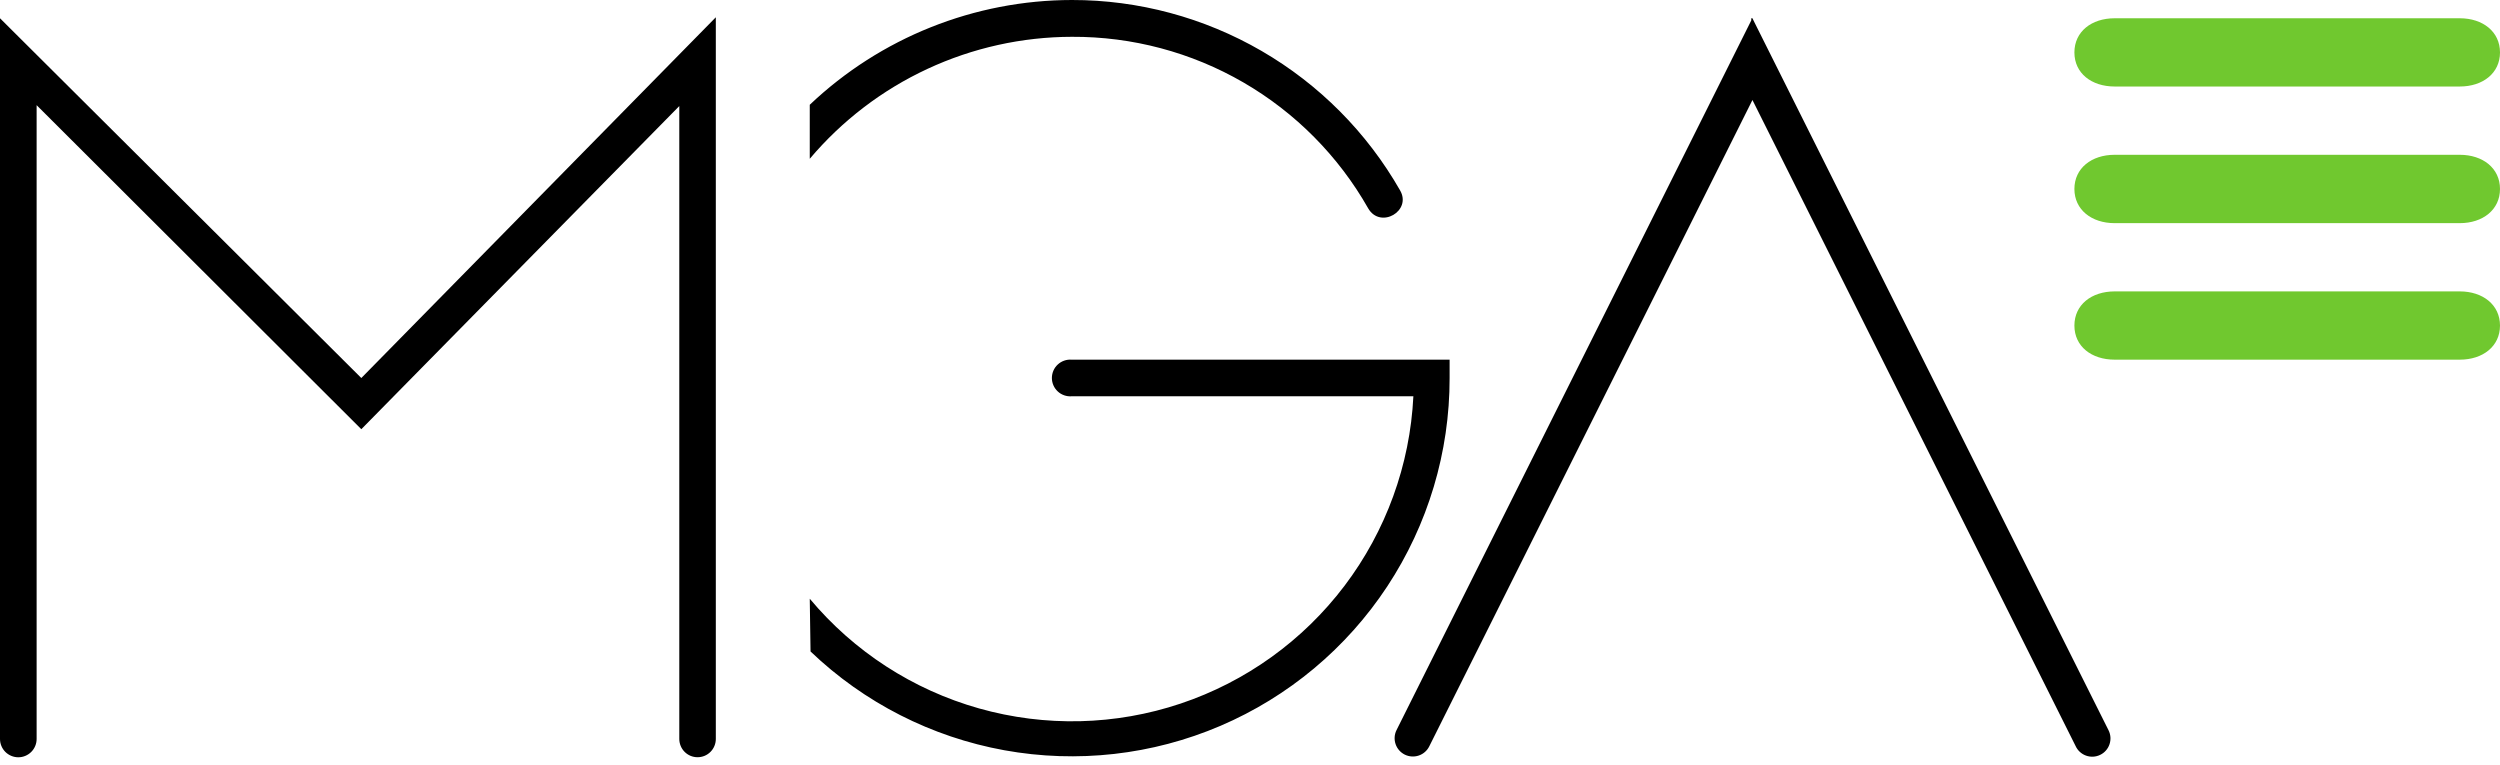
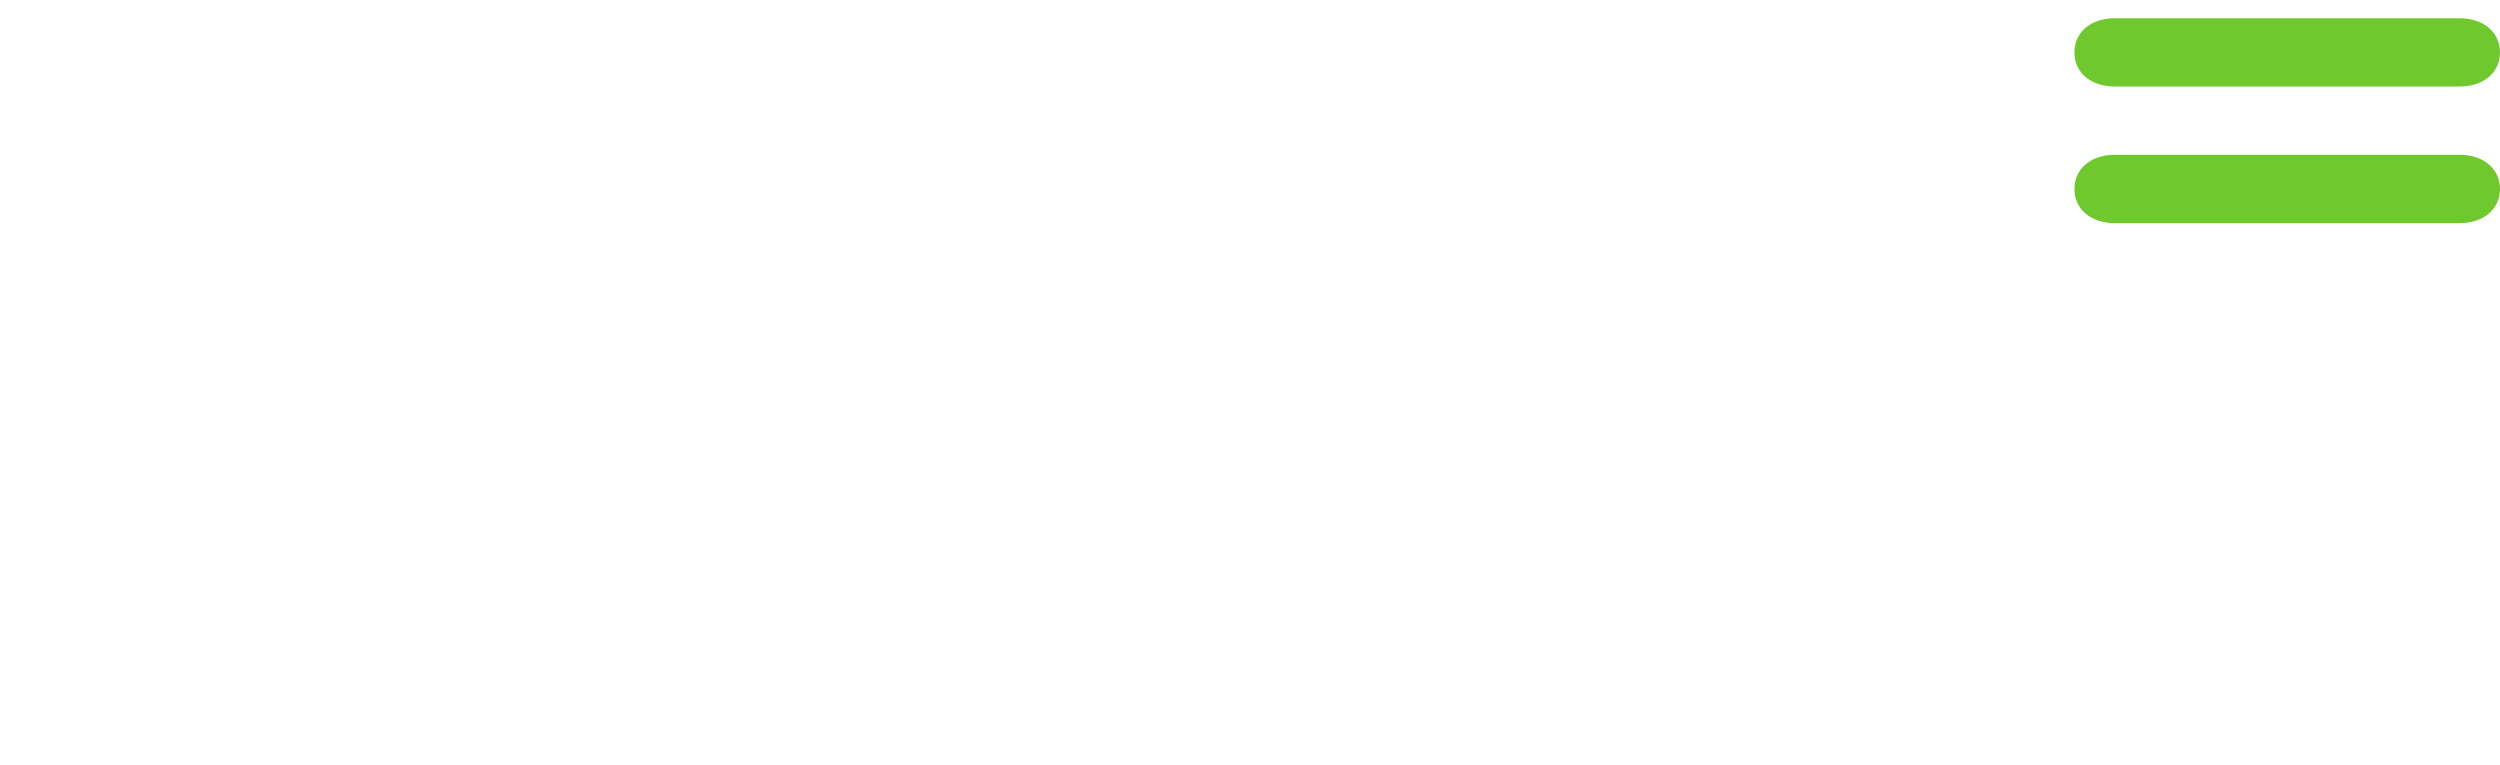
<svg xmlns="http://www.w3.org/2000/svg" width="134" height="41" viewBox="0 0 134 41" fill="none">
-   <path d="M0 39.608V0.979L19.367 20.262L38.368 0.926V39.608C38.368 39.737 38.343 39.864 38.293 39.983C38.244 40.102 38.172 40.21 38.081 40.301C37.99 40.392 37.883 40.464 37.764 40.513C37.645 40.562 37.518 40.587 37.389 40.587C37.261 40.587 37.133 40.562 37.014 40.513C36.896 40.464 36.788 40.392 36.697 40.301C36.606 40.21 36.534 40.102 36.485 39.983C36.436 39.864 36.41 39.737 36.41 39.608V5.685L19.367 23.005L1.963 5.637V39.608C1.963 39.737 1.938 39.865 1.888 39.984C1.839 40.103 1.767 40.211 1.675 40.303C1.584 40.394 1.476 40.466 1.357 40.515C1.238 40.565 1.11 40.59 0.981 40.59C0.853 40.59 0.725 40.565 0.606 40.515C0.487 40.466 0.379 40.394 0.287 40.303C0.196 40.211 0.124 40.103 0.075 39.984C0.025 39.865 -2.71605e-09 39.737 0 39.608H0ZM43.403 32.092C45.767 34.92 48.929 36.969 52.476 37.971C56.023 38.973 59.79 38.883 63.284 37.711C66.779 36.539 69.838 34.34 72.064 31.402C74.289 28.463 75.576 24.922 75.757 21.241H57.437C57.302 21.251 57.166 21.233 57.039 21.188C56.911 21.143 56.794 21.073 56.695 20.98C56.596 20.888 56.517 20.777 56.463 20.653C56.409 20.529 56.381 20.395 56.381 20.26C56.381 20.124 56.409 19.991 56.463 19.866C56.517 19.742 56.596 19.631 56.695 19.539C56.794 19.447 56.911 19.376 57.039 19.331C57.166 19.286 57.302 19.268 57.437 19.278H77.699V20.262C77.704 24.232 76.542 28.115 74.358 31.43C72.174 34.745 69.063 37.344 65.414 38.906C61.764 40.468 57.736 40.922 53.83 40.213C49.925 39.504 46.313 37.663 43.445 34.919L43.403 32.092ZM43.403 5.616C47.197 2.016 52.227 0.006 57.458 2.07262e-06C61.027 -0.002 64.534 0.941 67.621 2.731C70.709 4.522 73.269 7.098 75.04 10.197C75.694 11.306 73.993 12.29 73.339 11.175C71.748 8.369 69.438 6.037 66.647 4.419C63.856 2.802 60.684 1.958 57.458 1.973C54.781 1.977 52.137 2.564 49.71 3.693C47.283 4.822 45.131 6.466 43.403 8.511V5.616ZM93.931 0.979L93.994 1.11L113.015 39.137C113.074 39.254 113.109 39.38 113.119 39.51C113.128 39.64 113.111 39.771 113.069 39.894C113.028 40.018 112.962 40.131 112.875 40.229C112.789 40.327 112.684 40.406 112.566 40.462C112.449 40.519 112.321 40.551 112.191 40.558C112.061 40.564 111.931 40.545 111.809 40.5C111.686 40.456 111.574 40.387 111.478 40.299C111.382 40.211 111.305 40.104 111.251 39.985L93.931 5.36L76.61 40.001C76.496 40.234 76.293 40.413 76.047 40.496C75.802 40.58 75.532 40.563 75.299 40.449C75.066 40.334 74.888 40.132 74.804 39.886C74.72 39.64 74.737 39.371 74.852 39.137L93.868 1.094V0.979H93.931Z" fill="black" />
  <path d="M113.345 0.979C112.104 0.979 111.188 1.696 111.188 2.811C111.188 3.925 112.104 4.637 113.345 4.637H131.843C133.084 4.637 134 3.92 134 2.811C134 1.701 133.084 0.979 131.843 0.979H113.345Z" fill="#70C82F" />
  <path d="M113.345 8.297C112.104 8.297 111.188 9.019 111.188 10.129C111.188 11.238 112.104 11.961 113.345 11.961H131.843C133.084 11.961 134 11.238 134 10.129C134 9.019 133.084 8.297 131.843 8.297H113.345Z" fill="#70C82F" />
-   <path d="M113.345 15.619C112.104 15.619 111.188 16.336 111.188 17.451C111.188 18.566 112.104 19.278 113.345 19.278H131.843C133.084 19.278 134 18.561 134 17.451C134 16.341 133.084 15.619 131.843 15.619H113.345Z" fill="#70C82F" />
</svg>